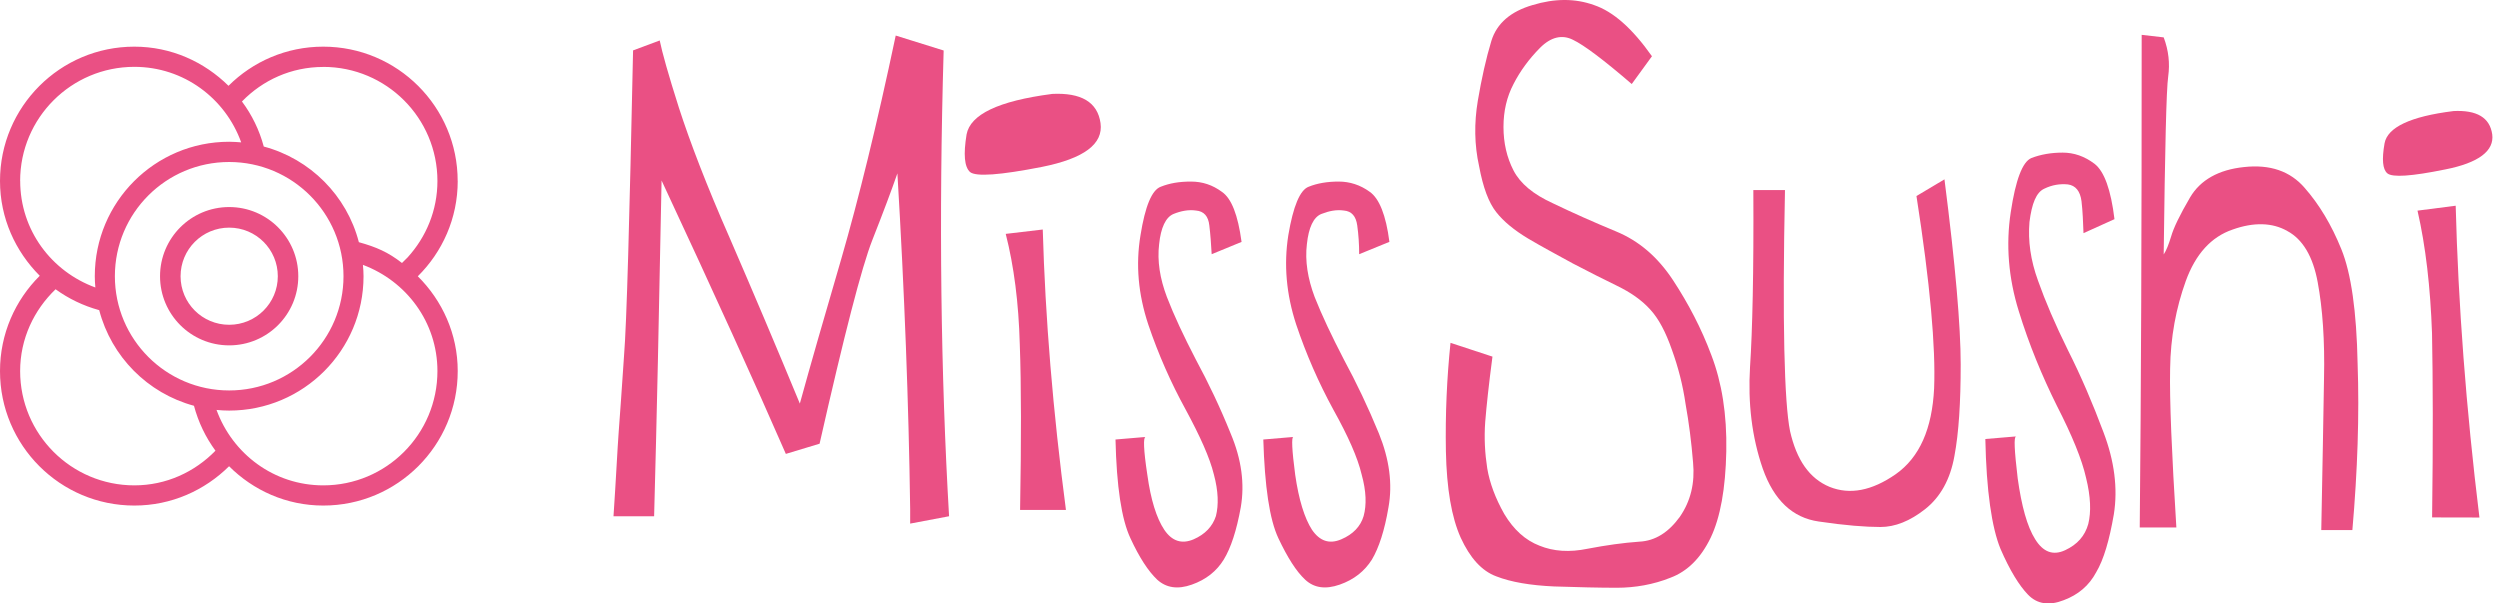
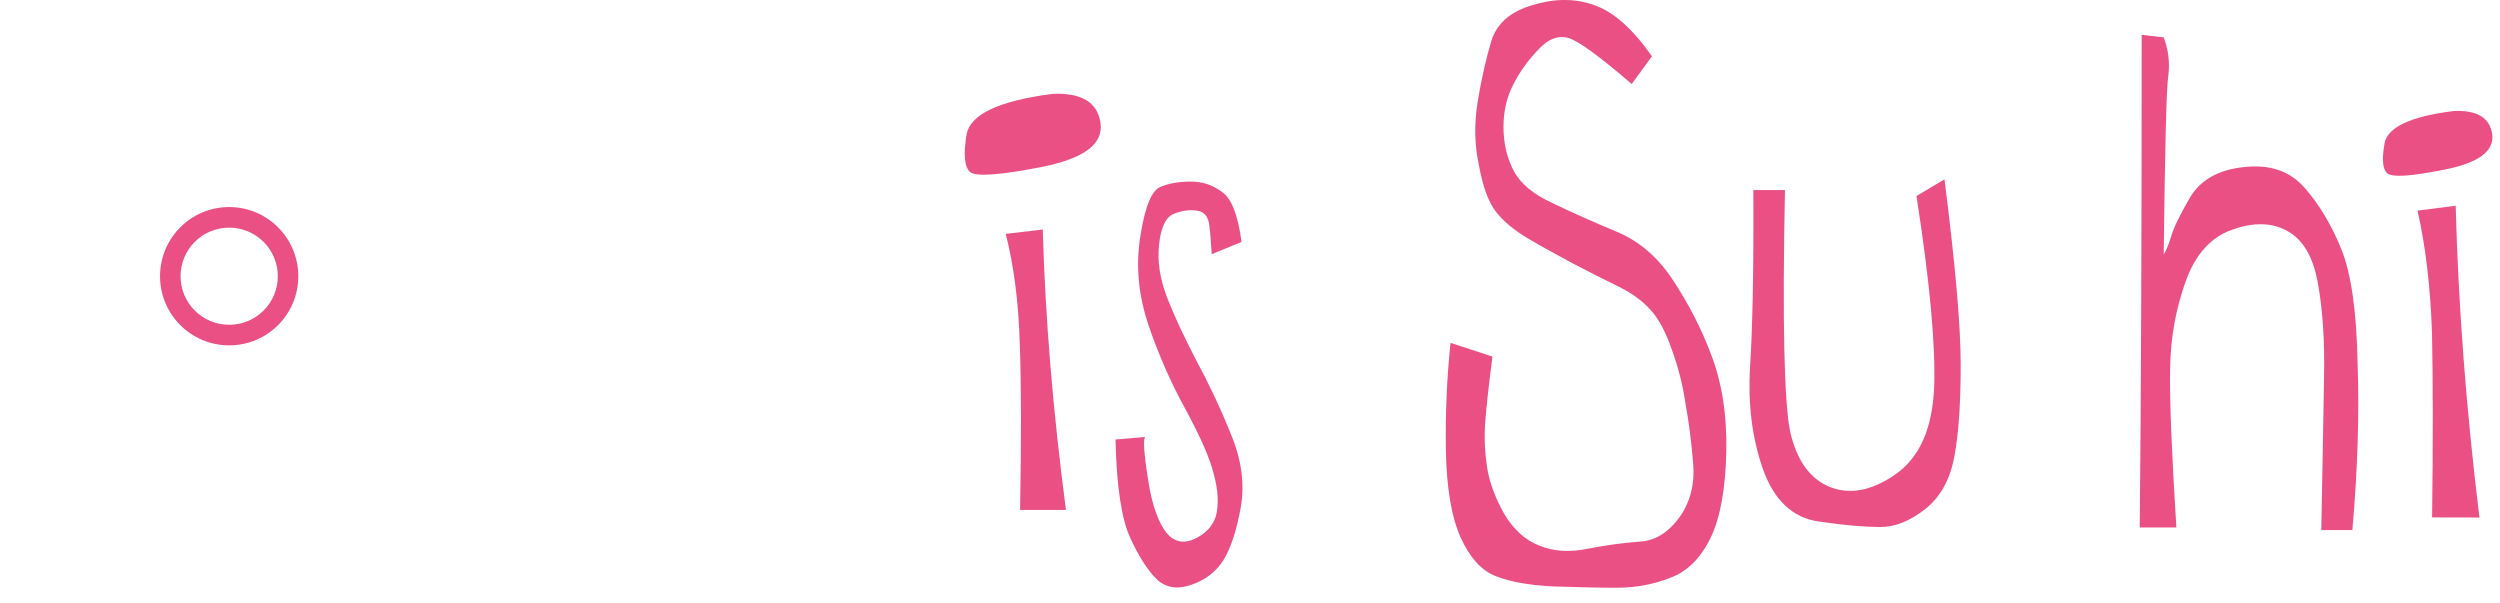
<svg xmlns="http://www.w3.org/2000/svg" width="145" height="35" viewBox="0 0 145 35" fill="none">
  <path d="M13.292 13.203C11.732 13.203 10.473 14.465 10.473 16.022C10.473 17.578 11.732 18.837 13.292 18.837C14.851 18.837 16.113 17.578 16.113 16.022C16.113 14.465 14.854 13.203 13.292 13.203ZM13.292 12.009C15.507 12.009 17.301 13.806 17.301 16.022C17.301 18.237 15.51 20.031 13.292 20.031C11.073 20.031 9.282 18.234 9.282 16.022C9.282 13.809 11.076 12.009 13.292 12.009Z" fill="#EA5084" />
-   <path d="M26.545 10.496C26.545 6.195 23.05 2.706 18.749 2.706C16.601 2.706 14.663 3.574 13.253 4.977C11.844 3.586 9.932 2.706 7.79 2.706C3.486 2.706 0 6.198 0 10.496C0 12.656 0.897 14.585 2.306 15.995C0.883 17.407 0 19.36 0 21.523C0 25.83 3.486 29.322 7.793 29.322C9.941 29.322 11.874 28.442 13.286 27.042C14.686 28.439 16.604 29.322 18.752 29.322C23.053 29.322 26.548 25.83 26.548 21.523C26.548 19.366 25.651 17.433 24.233 16.024C25.657 14.615 26.548 12.665 26.548 10.496H26.545ZM18.749 3.88C22.409 3.88 25.371 6.842 25.371 10.499C25.371 12.209 24.712 13.75 23.647 14.924L23.315 15.253C22.515 14.627 21.823 14.327 20.814 14.047C20.117 11.344 17.993 9.219 15.298 8.499C15.042 7.54 14.61 6.66 14.033 5.886C15.23 4.654 16.887 3.883 18.746 3.883L18.749 3.88ZM6.663 16.021C6.663 12.361 9.629 9.396 13.292 9.396C16.954 9.396 19.923 12.361 19.923 16.021C19.923 19.681 16.951 22.646 13.292 22.646C9.632 22.646 6.663 19.678 6.663 16.021ZM1.168 10.496C1.168 6.839 4.136 3.877 7.793 3.877C10.662 3.877 13.074 5.71 13.989 8.257C13.759 8.24 13.53 8.222 13.292 8.222C8.985 8.222 5.498 11.714 5.498 16.018C5.498 16.239 5.51 16.46 5.531 16.674C2.992 15.748 1.171 13.356 1.171 10.493L1.168 10.496ZM7.793 28.151C4.136 28.151 1.168 25.185 1.168 21.523C1.168 19.649 1.971 17.978 3.224 16.777C3.98 17.325 4.831 17.736 5.754 17.989C6.46 20.687 8.561 22.808 11.25 23.535C11.506 24.491 11.927 25.365 12.497 26.141C11.297 27.371 9.647 28.151 7.79 28.151H7.793ZM18.749 28.151C15.883 28.151 13.483 26.318 12.559 23.776C12.797 23.8 13.044 23.814 13.289 23.814C17.596 23.814 21.085 20.325 21.085 16.021C21.085 15.798 21.07 15.577 21.049 15.362C23.562 16.301 25.371 18.681 25.371 21.523C25.371 25.185 22.409 28.151 18.749 28.151Z" fill="#EA5084" />
-   <path d="M36.718 2.932C36.509 12.811 36.35 18.719 36.192 20.666C36.059 22.578 35.965 24.049 35.883 25.07C35.806 26.1 35.733 27.721 35.583 29.945H37.939C38.089 24.426 38.23 17.942 38.372 10.47C41.455 17.074 43.843 22.349 45.579 26.326L47.536 25.735C48.962 19.434 49.974 15.503 50.598 13.915C51.234 12.302 51.716 11.017 52.049 10.055C52.46 16.93 52.705 23.408 52.79 29.518V30.369L55.046 29.942C54.567 21.708 54.446 12.697 54.732 2.929L51.952 2.062C50.848 7.292 49.789 11.576 48.801 14.991C47.812 18.375 47.003 21.178 46.391 23.408C45.029 20.113 43.676 16.924 42.331 13.82C40.969 10.726 40.01 8.207 39.381 6.263C38.763 4.327 38.401 3.024 38.263 2.347L36.712 2.926L36.718 2.932Z" fill="#EA5084" />
  <path d="M61.004 5.451C57.897 5.857 56.279 6.642 56.061 7.796C55.873 8.955 55.932 9.678 56.264 9.979C56.608 10.258 57.994 10.158 60.43 9.681C62.887 9.19 63.996 8.346 63.831 7.143C63.66 5.922 62.71 5.36 61.004 5.448V5.451ZM58.333 13.565L60.48 13.312C60.624 18.425 61.071 23.853 61.825 29.578H59.165C59.236 25.562 59.236 22.352 59.147 19.963C59.083 17.569 58.809 15.43 58.333 13.568V13.565Z" fill="#EA5084" />
  <path d="M72.01 14.026C71.801 12.476 71.43 11.505 70.865 11.123C70.327 10.728 69.744 10.531 69.071 10.531C68.397 10.531 67.838 10.625 67.323 10.831C66.808 11.017 66.417 11.964 66.149 13.644C65.864 15.35 66.017 17.062 66.599 18.819C67.185 20.554 67.914 22.199 68.765 23.749C69.606 25.306 70.165 26.541 70.406 27.524C70.665 28.486 70.686 29.289 70.524 29.93C70.327 30.533 69.9 30.989 69.229 31.281C68.538 31.575 67.97 31.384 67.529 30.728C67.076 30.051 66.743 28.977 66.546 27.541C66.323 26.085 66.302 25.344 66.443 25.344L64.699 25.491C64.761 28.201 65.046 30.119 65.567 31.222C66.082 32.337 66.602 33.131 67.114 33.617C67.641 34.099 68.309 34.199 69.126 33.908C69.953 33.617 70.565 33.128 70.98 32.452C71.395 31.769 71.721 30.769 71.965 29.424C72.198 28.068 72.013 26.644 71.377 25.141C70.768 23.629 70.085 22.196 69.362 20.86C68.65 19.486 68.091 18.295 67.679 17.224C67.273 16.15 67.114 15.13 67.229 14.165C67.329 13.194 67.614 12.605 68.053 12.414C68.491 12.235 68.938 12.149 69.365 12.211C69.83 12.249 70.083 12.543 70.141 13.076C70.206 13.608 70.244 14.165 70.277 14.744L72.015 14.029L72.01 14.026Z" fill="#EA5084" />
-   <path d="M80.585 14.026C80.388 12.476 79.994 11.505 79.441 11.123C78.9 10.728 78.288 10.531 77.643 10.531C76.999 10.531 76.411 10.625 75.902 10.831C75.399 11.017 75.004 11.964 74.722 13.644C74.454 15.35 74.604 17.062 75.178 18.819C75.76 20.554 76.484 22.199 77.329 23.749C78.196 25.306 78.744 26.541 78.976 27.524C79.244 28.486 79.267 29.289 79.091 29.93C78.911 30.533 78.479 30.989 77.793 31.281C77.102 31.575 76.546 31.384 76.096 30.728C75.66 30.051 75.328 28.977 75.122 27.541C74.928 26.085 74.901 25.344 75.013 25.344L73.272 25.491C73.354 28.201 73.628 30.119 74.148 31.222C74.678 32.337 75.175 33.131 75.696 33.617C76.208 34.099 76.873 34.199 77.705 33.908C78.535 33.617 79.147 33.128 79.573 32.452C79.976 31.769 80.306 30.769 80.532 29.424C80.776 28.068 80.585 26.644 79.976 25.141C79.356 23.629 78.673 22.196 77.949 20.86C77.237 19.486 76.672 18.295 76.249 17.224C75.846 16.15 75.684 15.13 75.799 14.165C75.902 13.194 76.178 12.605 76.628 12.414C77.079 12.235 77.514 12.149 77.946 12.211C78.399 12.249 78.647 12.543 78.72 13.076C78.794 13.608 78.832 14.165 78.832 14.744L80.582 14.029L80.585 14.026Z" fill="#EA5084" />
  <path d="M94.636 4.88L95.813 3.262C94.674 1.65 93.571 0.67 92.45 0.293C91.359 -0.098 90.182 -0.098 88.89 0.293C87.628 0.661 86.816 1.347 86.499 2.373C86.192 3.388 85.931 4.556 85.713 5.845C85.498 7.133 85.513 8.407 85.787 9.634C86.016 10.876 86.348 11.758 86.781 12.302C87.202 12.841 87.822 13.35 88.634 13.838C89.449 14.321 90.326 14.788 91.229 15.283C92.171 15.774 93.018 16.203 93.777 16.571C94.577 16.959 95.213 17.401 95.71 17.948C96.204 18.483 96.613 19.26 96.969 20.284C97.337 21.299 97.607 22.346 97.763 23.432C97.957 24.506 98.101 25.635 98.198 26.827C98.31 28.012 98.063 29.062 97.425 29.983C96.775 30.875 96.004 31.372 95.083 31.416C94.165 31.481 93.147 31.622 92.091 31.825C91.026 32.046 90.102 31.981 89.287 31.648C88.475 31.334 87.799 30.731 87.249 29.813C86.737 28.91 86.401 28.012 86.26 27.165C86.125 26.294 86.075 25.397 86.142 24.476C86.216 23.558 86.351 22.293 86.563 20.684L84.13 19.884C83.918 21.928 83.824 24.02 83.862 26.177C83.907 28.339 84.189 30.004 84.722 31.187C85.257 32.352 85.934 33.114 86.784 33.428C87.637 33.761 88.755 33.952 90.138 34.014C91.523 34.058 92.73 34.09 93.78 34.09C94.83 34.09 95.907 33.902 96.886 33.508C97.878 33.137 98.652 32.358 99.219 31.187C99.781 30.01 100.081 28.342 100.125 26.182C100.167 24.017 99.861 22.175 99.263 20.61C98.684 19.051 97.919 17.598 97.037 16.253C96.142 14.897 95.054 13.967 93.724 13.42C92.429 12.882 91.217 12.344 90.079 11.796C88.923 11.27 88.175 10.643 87.784 9.887C87.396 9.134 87.202 8.293 87.202 7.363C87.202 6.433 87.396 5.615 87.784 4.874C88.175 4.109 88.687 3.418 89.317 2.779C89.958 2.135 90.608 1.994 91.232 2.309C91.876 2.615 93.021 3.48 94.642 4.874L94.636 4.88Z" fill="#EA5084" />
  <path d="M101.691 11.025H103.529C103.37 18.686 103.488 23.337 103.823 25.006C104.2 26.668 104.941 27.753 106.118 28.239C107.286 28.709 108.566 28.468 109.952 27.503C111.337 26.529 112.064 24.867 112.179 22.52C112.273 20.143 111.946 16.43 111.155 11.37L112.779 10.402C113.411 15.341 113.72 18.922 113.72 21.131C113.72 23.34 113.611 25.1 113.355 26.456C113.114 27.806 112.543 28.83 111.658 29.53C110.778 30.222 109.913 30.566 109.066 30.566C108.219 30.566 107.007 30.475 105.489 30.248C103.962 30.03 102.888 29.009 102.241 27.183C101.605 25.344 101.376 23.376 101.502 21.281C101.641 19.186 101.72 15.78 101.694 11.028L101.691 11.025Z" fill="#EA5084" />
-   <path d="M122.64 12.714C122.434 11.005 122.046 9.934 121.481 9.499C120.898 9.06 120.289 8.852 119.631 8.852C118.972 8.852 118.368 8.955 117.821 9.166C117.306 9.381 116.906 10.428 116.624 12.305C116.333 14.2 116.491 16.115 117.086 18.036C117.686 19.99 118.448 21.823 119.304 23.544C120.178 25.25 120.754 26.65 120.993 27.721C121.26 28.801 121.293 29.692 121.119 30.395C120.925 31.081 120.492 31.578 119.781 31.91C119.074 32.24 118.501 32.019 118.039 31.275C117.574 30.537 117.25 29.348 117.027 27.75C116.833 26.115 116.792 25.312 116.936 25.312L115.15 25.462C115.209 28.474 115.524 30.607 116.03 31.837C116.568 33.078 117.109 33.958 117.624 34.49C118.151 35.038 118.848 35.144 119.695 34.811C120.534 34.499 121.166 33.964 121.578 33.193C122.019 32.449 122.343 31.331 122.602 29.836C122.843 28.324 122.634 26.733 122.002 25.07C121.375 23.391 120.693 21.802 119.942 20.313C119.192 18.795 118.627 17.471 118.207 16.283C117.771 15.091 117.618 13.962 117.709 12.879C117.845 11.802 118.101 11.155 118.571 10.943C119.024 10.723 119.475 10.652 119.939 10.696C120.381 10.758 120.651 11.079 120.728 11.673C120.796 12.252 120.819 12.879 120.843 13.523L122.634 12.714H122.64Z" fill="#EA5084" />
  <path d="M124.217 2.018C124.217 13.2 124.185 22.729 124.105 30.593H126.229C125.961 26.28 125.829 23.205 125.867 21.39C125.891 19.546 126.214 17.857 126.776 16.298C127.341 14.744 128.244 13.738 129.498 13.312C130.71 12.879 131.798 12.903 132.66 13.397C133.549 13.871 134.152 14.865 134.428 16.377C134.708 17.88 134.843 19.743 134.793 21.958C134.755 24.153 134.708 27.08 134.634 30.742H136.438C136.738 27.292 136.847 24.07 136.741 21.075C136.682 18.057 136.367 15.851 135.799 14.456C135.229 13.044 134.514 11.858 133.675 10.902C132.837 9.928 131.666 9.522 130.148 9.69C128.683 9.843 127.621 10.434 127.021 11.455C126.42 12.482 126.064 13.229 125.926 13.715C125.779 14.194 125.644 14.533 125.494 14.759C125.57 8.622 125.647 5.186 125.756 4.433C125.859 3.686 125.782 2.927 125.494 2.168L124.217 2.021V2.018Z" fill="#EA5084" />
  <path d="M140.212 12.217L142.43 11.932C142.577 17.615 143.028 23.652 143.807 30.016L141.062 30.01C141.121 25.553 141.109 21.987 141.057 19.322C140.962 16.662 140.692 14.291 140.215 12.217H140.212Z" fill="#EA5084" />
  <path d="M142.28 6.445C139.803 6.754 138.468 7.387 138.303 8.319C138.141 9.243 138.191 9.823 138.468 10.055C138.759 10.299 139.868 10.226 141.816 9.829C143.784 9.443 144.675 8.74 144.549 7.79C144.407 6.813 143.654 6.372 142.283 6.442L142.28 6.445Z" fill="#EA5084" />
</svg>